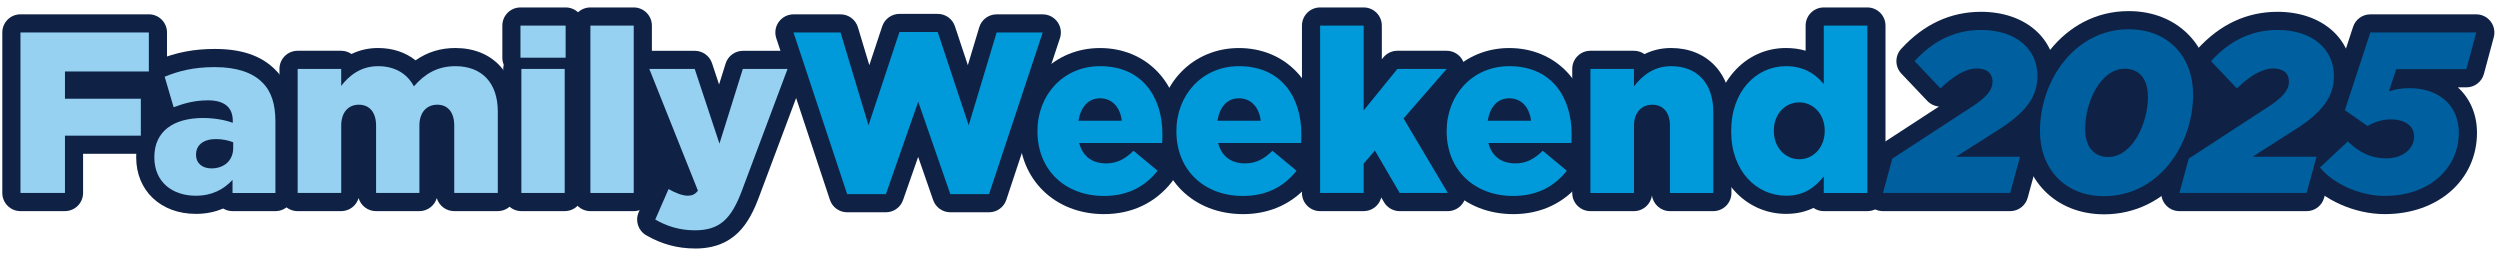
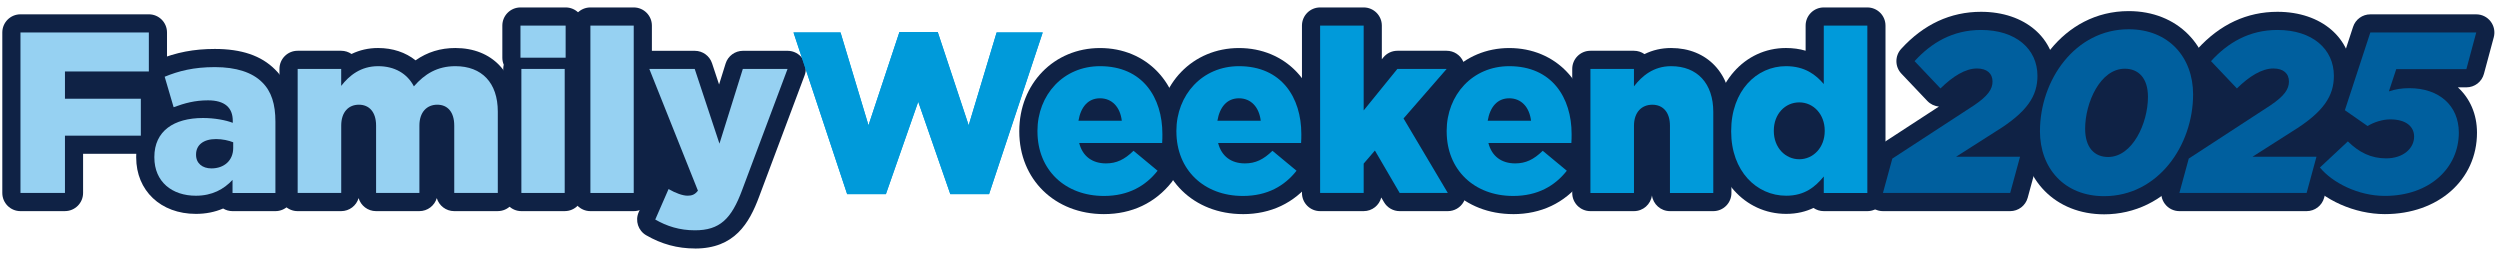
<svg xmlns="http://www.w3.org/2000/svg" id="Layer_2" data-name="Layer 2" viewBox="0 0 963.74 97.52">
  <defs>
    <style>
      .cls-1 {
        fill: #009ada;
      }

      .cls-2 {
        fill: #0f2245;
      }

      .cls-3 {
        fill: #96d1f2;
      }

      .cls-4 {
        fill: #005f9e;
      }
    </style>
  </defs>
  <g>
    <path class="cls-2" d="M248.61,42.91c-5.71,5.27-7.63,14.25-4.57,21.4s10.88,11.96,18.63,11.47c.9-.06,1.85-.2,2.55-.78.94-.78,1.15-2.12,1.3-3.33.7-5.78,1.4-11.7.05-17.36s-5.18-11.1-17.96-11.4Z" />
    <path class="cls-2" d="M540.63,43.23c-4.75,3.5-1.26,12.14,4.54,13.19,5.8,1.05,11.38-3.23,14.41-8.28.41-.68.8-1.42.76-2.21-.05-.99-.75-1.8-1.41-2.53-3.35-3.69-7.73-7.73-12.59-6.6" />
    <path class="cls-2" d="M691.99,37.16c-6.99.23-12.69,8.23-10.24,14.78s12.57,8.6,17.1,3.27c3.44-4.05,2.81-10.65-.78-14.58s-9.47-5.25-14.67-4.14" />
    <path class="cls-2" d="M781.72,45.89c-4.95.06-11.13.98-12.63,5.7-1.53,4.83,4.17,9.61,9.17,8.78s8.63-5.32,10.61-9.99c-2.58-1.23-5.16-2.47-7.74-3.7" />
    <path class="cls-2" d="M821.75,58.57c13.58-6.85,9.38-34.86-7.88-25.68-14.5,7.71-8.3,33.84,7.88,25.68Z" />
    <path class="cls-2" d="M845.95,46.55c1.27,1.99,3.34,3.34,5.49,4.29,7.29,3.23,16.91,1.94,21.73-4.41,5.9-7.78,1.14-19.84-8.63-19.67-8.57.15-25.39,9.14-18.59,19.79Z" />
    <path class="cls-2" d="M886.9,54.8c15.1,7.83,33.25,9.56,49.56,4.73-10.03-19.12-35.84-21.86-49.56-4.73Z" />
  </g>
  <g>
    <g>
      <path class="cls-3" d="M7.89,12.52h49.49v15.02H25.04v10.52h29.25v14.23h-29.25v22.09H7.89V12.52Z" />
      <path class="cls-2" d="M25.04,81.39H7.89c-3.87,0-7-3.13-7-7V12.52c0-3.87,3.13-7,7-7h49.49c3.87,0,7,3.13,7,7v15.02c0,2.94-1.81,5.45-4.37,6.49.8,1.14,1.27,2.53,1.27,4.03v14.23c0,3.87-3.13,7-7,7h-22.25v15.09c0,3.87-3.13,7-7,7ZM14.89,67.39h3.15v-15.09c0-3.87,3.13-7,7-7h22.25v-.23h-22.25c-3.87,0-7-3.13-7-7v-10.52c0-3.87,3.13-7,7-7h25.35v-1.02H14.89v47.86Z" />
    </g>
    <g>
      <path class="cls-3" d="M59.5,60.69v-.18c0-9.99,7.51-15.02,18.74-15.02,4.42,0,8.75.8,11.49,1.86v-.8c0-5.04-3.09-7.87-9.54-7.87-5.04,0-8.93,1.06-13.26,2.65l-3.45-11.75c5.39-2.21,11.14-3.71,19.35-3.71s14.41,2.03,18.21,5.83c3.62,3.54,5.13,8.48,5.13,15.2v27.49h-16.53v-5.04c-3.36,3.62-7.87,6.1-14.14,6.1-9.1,0-16-5.3-16-14.76ZM89.9,57.06v-2.21c-1.77-.71-4.15-1.24-6.63-1.24-4.86,0-7.69,2.3-7.69,5.92v.18c0,3.27,2.47,5.21,5.92,5.21,4.95,0,8.4-3.09,8.4-7.87Z" />
      <path class="cls-2" d="M75.5,82.45c-13.54,0-23-8.95-23-21.76v-.18c0-7.11,2.85-12.88,7.87-16.73-.06-.16-.11-.32-.16-.48l-3.45-11.75c-1.01-3.44.75-7.09,4.06-8.45,7.15-2.93,13.93-4.23,22.01-4.23,10.28,0,17.85,2.58,23.16,7.88,4.81,4.69,7.18,11.3,7.18,20.15v27.49c0,3.87-3.13,7-7,7h-16.53c-1.32,0-2.56-.37-3.62-1.01-3.2,1.38-6.72,2.07-10.52,2.07ZM69.67,54.31c-3.16,1.94-3.16,4.92-3.16,6.2v.18c0,4.53,2.53,6.47,5.21,7.26-1.98-2.12-3.13-4.97-3.13-8.23v-.18c0-1.9.38-3.66,1.08-5.23ZM96.36,67.39h2.81v-20.49c0-6.43-1.61-8.82-3.01-10.19-1.72-1.72-4.19-2.84-7.51-3.41,5.83,2.63,8.08,8.07,8.08,13.25v.8c0,1.29-.36,2.54-1.01,3.62.76,1.13,1.18,2.48,1.18,3.9v2.21c0,2.87-.72,5.47-2,7.67.67.76,1.17,1.67,1.46,2.65Z" />
    </g>
    <g>
      <path class="cls-3" d="M114.74,26.57h16.79v6.54c3.09-3.98,7.51-7.6,14.23-7.6,6.36,0,11.22,2.83,13.79,7.78,4.15-4.77,9.01-7.78,16-7.78,10.16,0,16.35,6.36,16.35,17.5v31.37h-16.79v-25.98c0-5.21-2.56-8.04-6.54-8.04s-6.89,2.83-6.89,8.04v25.98h-16.7v-25.98c0-5.21-2.65-8.04-6.63-8.04s-6.81,2.83-6.81,8.04v25.98h-16.79V26.57Z" />
      <path class="cls-2" d="M191.89,81.39h-16.79c-3.18,0-5.86-2.12-6.72-5.02-.85,2.9-3.54,5.02-6.72,5.02h-16.7c-3.18,0-5.86-2.12-6.72-5.02-.85,2.9-3.54,5.02-6.72,5.02h-16.79c-3.87,0-7-3.13-7-7V26.57c0-3.87,3.13-7,7-7h16.79c1.48,0,2.85.46,3.99,1.24,3.15-1.53,6.57-2.3,10.24-2.3,5.62,0,10.59,1.67,14.45,4.75,4.54-3.19,9.61-4.75,15.33-4.75,14.18,0,23.35,9.62,23.35,24.5v31.37c0,3.87-3.13,7-7,7ZM182.1,67.39h2.79v-24.37c0-9.41-5.34-10.5-9.35-10.5-1.89,0-3.55.3-5.1.97,6.95.9,11.66,6.78,11.66,14.92v18.98ZM151.96,67.39h2.7v-18.98c0-3.31.8-6.25,2.23-8.63-1.52-.62-2.79-1.77-3.57-3.26-1.37-2.65-3.92-4-7.57-4-1.66,0-3.15.36-4.54,1.13,6.45,1.3,10.75,7.01,10.75,14.76v18.98ZM121.74,67.39h2.79v-18.98c0-3.79,1.04-7.1,2.87-9.64-1.65-1.21-2.72-3.1-2.86-5.19h-2.81v33.81Z" />
    </g>
    <g>
      <path class="cls-3" d="M200.64,9.87h17.41v12.37h-17.41v-12.37ZM200.99,26.57h16.7v47.81h-16.7V26.57Z" />
      <path class="cls-2" d="M217.7,81.39h-16.7c-3.87,0-7-3.13-7-7V26.57c0-.56.07-1.1.19-1.62-.35-.83-.54-1.75-.54-2.71v-12.37c0-3.87,3.13-7,7-7h17.41c3.87,0,7,3.13,7,7v12.37c0,.96-.19,1.87-.54,2.71.12.52.19,1.06.19,1.62v47.81c0,3.87-3.13,7-7,7ZM207.99,67.39h2.7v-33.81h-2.7v33.81Z" />
    </g>
    <g>
      <path class="cls-3" d="M227.6,9.87h16.7v64.52h-16.7V9.87Z" />
      <path class="cls-2" d="M244.3,81.39h-16.7c-3.87,0-7-3.13-7-7V9.87c0-3.87,3.13-7,7-7h16.7c3.87,0,7,3.13,7,7v64.52c0,3.87-3.13,7-7,7ZM234.6,67.39h2.7V16.87h-2.7v50.52Z" />
    </g>
    <g>
      <path class="cls-3" d="M286.37,26.57h17.23l-17.5,46.66c-4.15,11.22-8.66,15.55-18.21,15.55-5.92,0-10.87-1.59-15.29-4.15l5.13-11.75c2.74,1.59,5.48,2.56,7.34,2.56,1.68,0,2.83-.44,3.98-1.94l-18.74-46.93h17.5l9.54,28.81,9.01-28.81Z" />
      <path class="cls-2" d="M267.9,95.79c-6.73,0-12.88-1.67-18.8-5.1-3.08-1.78-4.33-5.59-2.9-8.85l5.13-11.75c.8-1.83,2.34-3.23,4.24-3.85.96-.31,1.96-.41,2.93-.31l-14.67-36.75c-.86-2.16-.6-4.6.71-6.52,1.3-1.92,3.47-3.07,5.8-3.07h17.5c3.02,0,5.7,1.93,6.65,4.8l2.71,8.18,2.52-8.07c.91-2.92,3.62-4.91,6.68-4.91h17.23c2.3,0,4.45,1.13,5.75,3.01,1.31,1.89,1.61,4.3.8,6.45l-17.5,46.66c-3.86,10.42-9.54,20.1-24.76,20.1ZM260.64,33.57l14.91,37.33c.91,2.29.56,4.89-.94,6.85-1.48,1.94-3.24,3.27-5.29,4,4.37-.24,6.89-1.94,10.23-10.95l13.96-37.23h-1.99l-7.48,23.9c-.91,2.9-3.58,4.88-6.62,4.91h-.06c-3.02,0-5.69-1.93-6.64-4.8l-7.96-24.01h-2.11Z" />
    </g>
    <g>
      <path class="cls-1" d="M305.9,12.52h18.12l10.78,35.79,11.93-35.97h14.76l11.93,35.97,10.78-35.79h17.76l-20.68,62.31h-14.94l-12.37-35.62-12.46,35.62h-14.94l-20.68-62.31Z" />
-       <path class="cls-2" d="M381.28,81.83h-14.94c-2.98,0-5.63-1.89-6.61-4.7l-5.78-16.65-5.83,16.66c-.98,2.81-3.63,4.69-6.61,4.69h-14.94c-3.02,0-5.69-1.93-6.64-4.79l-20.68-62.31c-.71-2.13-.35-4.48.97-6.3s3.43-2.9,5.68-2.9h18.12c3.09,0,5.81,2.02,6.7,4.98l4.4,14.61,4.97-14.97c.95-2.86,3.63-4.8,6.64-4.8h14.76c3.02,0,5.69,1.93,6.64,4.8l4.97,14.97,4.4-14.61c.89-2.96,3.61-4.98,6.7-4.98h17.76c2.25,0,4.36,1.08,5.68,2.9s1.68,4.17.97,6.3l-20.68,62.31c-.95,2.86-3.63,4.79-6.64,4.79ZM371.33,67.83h4.91l16.03-48.31h-2.86l-9.28,30.81c-.88,2.92-3.55,4.94-6.61,4.98-.03,0-.06,0-.1,0-3.01,0-5.69-1.93-6.64-4.8l-10.34-31.17h-4.65l-10.34,31.17c-.95,2.87-3.63,4.8-6.64,4.8-.03,0-.07,0-.1,0-3.05-.04-5.73-2.06-6.61-4.98l-9.28-30.81h-3.22l16.03,48.31h4.92l10.82-30.93c.98-2.81,3.63-4.69,6.61-4.69h0c2.98,0,5.63,1.89,6.6,4.7l10.74,30.91Z" />
    </g>
    <g>
      <path class="cls-1" d="M399.93,50.7v-.18c0-13.96,9.99-25.01,24.13-25.01,16.44,0,24.04,12.11,24.04,26.16,0,1.06,0,2.3-.09,3.45h-31.99c1.33,5.21,5.13,7.87,10.34,7.87,4.07,0,7.16-1.5,10.61-4.86l9.28,7.69c-4.6,5.83-11.22,9.72-20.68,9.72-15.02,0-25.63-10.07-25.63-24.83ZM432.45,46.55c-.62-5.3-3.8-8.66-8.4-8.66s-7.42,3.36-8.31,8.66h16.7Z" />
      <path class="cls-2" d="M425.56,82.54c-18.91,0-32.63-13.39-32.63-31.83v-.18c0-18.25,13.38-32.01,31.13-32.01s31.04,13.33,31.04,33.16c0,1.14,0,2.57-.11,3.98-.18,2.38-1.55,4.41-3.49,5.53,2.2,2.49,2.36,6.27.24,8.96-6.39,8.1-15.44,12.39-26.18,12.39ZM411.82,37.55c-3.07,3.2-4.89,7.72-4.89,12.97v.18c0,6.37,2.53,11.41,6.91,14.49-2.17-2.15-3.75-4.97-4.61-8.35-.51-2.02-.1-4.16,1.12-5.84-1.29-1.56-1.84-3.61-1.51-5.61.5-3.01,1.53-5.66,2.98-7.84ZM439.28,48.12h1.61c-.42-3.55-1.63-7.93-4.76-11.15,1.73,2.38,2.88,5.36,3.28,8.76.09.8.05,1.61-.13,2.38Z" />
    </g>
    <g>
      <path class="cls-1" d="M453.49,50.7v-.18c0-13.96,9.99-25.01,24.13-25.01,16.44,0,24.04,12.11,24.04,26.16,0,1.06,0,2.3-.09,3.45h-31.99c1.33,5.21,5.13,7.87,10.34,7.87,4.06,0,7.16-1.5,10.61-4.86l9.28,7.69c-4.6,5.83-11.22,9.72-20.68,9.72-15.02,0-25.63-10.07-25.63-24.83ZM486.01,46.55c-.62-5.3-3.8-8.66-8.4-8.66s-7.42,3.36-8.31,8.66h16.7Z" />
      <path class="cls-2" d="M479.12,82.54c-18.91,0-32.63-13.39-32.63-31.83v-.18c0-18.25,13.38-32.01,31.13-32.01s31.04,13.33,31.04,33.16c0,1.14,0,2.56-.11,3.98-.18,2.38-1.55,4.42-3.49,5.54,2.2,2.49,2.36,6.27.24,8.96-6.39,8.1-15.44,12.39-26.18,12.39ZM465.38,37.55c-3.07,3.2-4.89,7.72-4.89,12.97v.18c0,6.37,2.53,11.41,6.91,14.49-2.17-2.15-3.75-4.97-4.61-8.35-.51-2.02-.1-4.16,1.12-5.84-1.29-1.56-1.84-3.61-1.51-5.61.5-3.01,1.53-5.66,2.98-7.84ZM492.83,48.12h1.61c-.42-3.55-1.63-7.93-4.76-11.15,1.73,2.38,2.88,5.36,3.28,8.76.09.81.05,1.61-.13,2.38Z" />
    </g>
    <g>
      <path class="cls-1" d="M508.9,9.87h16.79v32.7l12.99-16h19l-16.62,19.09,17.06,28.72h-18.56l-9.54-16.35-4.33,5.04v11.31h-16.79V9.87Z" />
      <path class="cls-2" d="M558.12,81.39h-18.56c-2.49,0-4.79-1.32-6.04-3.47l-1.05-1.79c-.77,3.03-3.52,5.26-6.78,5.26h-16.79c-3.87,0-7-3.13-7-7V9.87c0-3.87,3.13-7,7-7h16.79c3.87,0,7,3.13,7,7v12.98l.56-.69c1.33-1.64,3.33-2.59,5.43-2.59h19c2.74,0,5.23,1.6,6.37,4.1,1.14,2.5.71,5.43-1.09,7.5l-13.29,15.27,14.47,24.37c1.29,2.16,1.31,4.85.07,7.04-1.25,2.19-3.57,3.54-6.08,3.54ZM543.58,67.39h2.24l-10.78-18.15c-1.28-2.16-1.29-4.81-.12-6.95l-3.81,4.69c-1.87,2.3-4.98,3.18-7.78,2.18-2.79-.99-4.66-3.63-4.66-6.6v-25.7h-2.79v50.52h2.79v-4.31c0-1.67.6-3.29,1.69-4.56l4.33-5.04c1.48-1.72,3.7-2.61,5.94-2.41,2.25.21,4.27,1.49,5.41,3.44l7.52,12.88ZM542.01,33.57l-4.14,5.1,4.44-5.1h-.3Z" />
    </g>
    <g>
-       <path class="cls-1" d="M557.68,50.7v-.18c0-13.96,9.99-25.01,24.13-25.01,16.44,0,24.04,12.11,24.04,26.16,0,1.06,0,2.3-.09,3.45h-31.99c1.33,5.21,5.13,7.87,10.34,7.87,4.07,0,7.16-1.5,10.61-4.86l9.28,7.69c-4.6,5.83-11.22,9.72-20.68,9.72-15.02,0-25.63-10.07-25.63-24.83ZM590.21,46.55c-.62-5.3-3.8-8.66-8.4-8.66s-7.42,3.36-8.31,8.66h16.7Z" />
      <path class="cls-2" d="M583.31,82.54c-18.91,0-32.63-13.39-32.63-31.83v-.18c0-18.25,13.38-32.01,31.13-32.01s31.04,13.33,31.04,33.16c0,1.14,0,2.57-.11,3.99-.18,2.38-1.55,4.41-3.49,5.53,2.2,2.49,2.36,6.27.24,8.96-6.39,8.1-15.44,12.39-26.18,12.39ZM569.58,37.55c-3.07,3.2-4.89,7.73-4.89,12.97v.18c0,6.37,2.53,11.42,6.91,14.49-2.17-2.15-3.75-4.97-4.61-8.35-.51-2.02-.1-4.16,1.12-5.84-1.29-1.56-1.84-3.61-1.51-5.61.5-3.01,1.53-5.66,2.98-7.85ZM597.03,48.12h1.61c-.42-3.55-1.63-7.93-4.76-11.15,1.73,2.38,2.88,5.36,3.28,8.76.09.8.05,1.61-.13,2.38Z" />
    </g>
    <g>
      <path class="cls-1" d="M613.09,26.57h16.79v6.72c3.09-3.98,7.51-7.78,14.32-7.78,10.16,0,16.26,6.72,16.26,17.59v31.29h-16.7v-25.89c0-5.3-2.74-8.13-6.8-8.13s-7.07,2.83-7.07,8.13v25.89h-16.79V26.57Z" />
      <path class="cls-2" d="M660.46,81.39h-16.7c-3.55,0-6.48-2.64-6.94-6.06-.46,3.42-3.39,6.06-6.94,6.06h-16.79c-3.87,0-7-3.13-7-7V26.57c0-3.87,3.13-7,7-7h16.79c1.51,0,2.91.48,4.06,1.29,3.16-1.57,6.59-2.35,10.26-2.35,13.91,0,23.26,9.88,23.26,24.59v31.29c0,3.87-3.13,7-7,7ZM650.76,67.39h2.7v-24.29c0-2.62,0-10.59-9.26-10.59-1.63,0-3.08.35-4.46,1.11,6.61,1.26,11.02,7.02,11.02,14.87v18.89ZM620.09,67.39h2.79v-18.89c0-3.76,1.03-7.04,2.84-9.57-1.68-1.24-2.75-3.2-2.83-5.35h-2.8v33.81Z" />
    </g>
    <g>
      <path class="cls-1" d="M667.36,50.7v-.18c0-15.55,9.81-25.01,21.12-25.01,7.25,0,11.49,3.27,14.58,6.89V9.87h16.79v64.52h-16.79v-6.36c-3.27,3.98-7.34,7.42-14.49,7.42-11.4,0-21.21-9.46-21.21-24.75ZM703.42,50.52v-.18c0-6.27-4.33-10.87-9.81-10.87s-9.81,4.51-9.81,10.87v.18c0,6.36,4.42,10.87,9.81,10.87s9.81-4.51,9.81-10.87Z" />
      <path class="cls-2" d="M688.57,82.45c-16.08,0-28.21-13.65-28.21-31.75v-.18c0-18.25,12.09-32.01,28.12-32.01,2.69,0,5.22.34,7.58,1.04v-9.68c0-3.87,3.13-7,7-7h16.79c3.87,0,7,3.13,7,7v64.52c0,3.87-3.13,7-7,7h-16.79c-1.47,0-2.83-.45-3.96-1.23-2.87,1.37-6.33,2.29-10.54,2.29ZM688.48,32.51c-8.31,0-14.12,7.41-14.12,18.01v.18c0,10.45,5.84,17.75,14.21,17.75.92,0,1.75-.08,2.51-.25-8.18-1.26-14.28-8.57-14.28-17.68v-.18c0-9.03,5.99-16.29,14.08-17.65-.73-.12-1.52-.19-2.39-.19ZM710.03,67.39h2.82V16.87h-2.79v15.54c0,2.61-1.45,4.97-3.7,6.18,2.54,3.12,4.06,7.22,4.06,11.76v.18c0,4.4-1.42,8.38-3.82,11.46,1.94,1.13,3.23,3.14,3.43,5.4ZM693.61,46.48c-1.66,0-2.81,1.59-2.81,3.87v.18c0,2.28,1.16,3.87,2.81,3.87,1.94,0,2.81-1.94,2.81-3.87v-.18c0-2.28-1.16-3.87-2.81-3.87Z" />
    </g>
    <g>
      <path class="cls-4" d="M729.49,61.13l31.46-20.5c5.39-3.62,7.16-6.27,7.16-9.19,0-3.09-2.12-5.04-6.01-5.04-4.42,0-9.28,3-14.05,7.69l-9.99-10.52c6.45-7.07,14.67-12.02,25.63-12.02,13.43,0,21.74,7.34,21.74,17.68,0,7.6-3.71,13.88-16.26,21.56l-15.11,9.63h24.66l-3.8,13.96h-49.05l3.62-13.26Z" />
      <path class="cls-2" d="M774.91,81.39h-49.05c-2.18,0-4.24-1.02-5.56-2.75-1.32-1.73-1.76-3.99-1.19-6.09l3.62-13.26c.45-1.65,1.49-3.08,2.93-4.02l21.8-14.2c-1.71-.14-3.3-.91-4.49-2.16l-9.99-10.52c-2.53-2.66-2.57-6.83-.09-9.54,8.66-9.49,19.02-14.3,30.8-14.3,16.92,0,28.74,10.15,28.74,24.68,0,9.44-4.42,16.89-14.56,24.2h.85c2.18,0,4.24,1.02,5.56,2.75,1.32,1.73,1.77,3.98,1.19,6.09l-3.8,13.96c-.83,3.05-3.6,5.16-6.75,5.16ZM735.03,67.39h18.31c-2.81-.29-5.2-2.25-6.01-5-.47-1.6-.34-3.26.29-4.72l-12.08,7.88-.5,1.84ZM762.1,19.4c7.66,0,13.01,4.95,13.01,12.04,0,3.67-1.37,6.63-3.39,9.11,6.09-4.87,6.71-8.25,6.71-11.32,0-7.87-7.61-10.68-14.74-10.68-5.87,0-10.97,1.71-15.69,5.32l.57.6c4.65-3.37,9.19-5.07,13.54-5.07Z" />
    </g>
    <g>
      <path class="cls-4" d="M786.4,50.52c0-19.62,13.52-39.24,34.2-39.24,15.47,0,24.83,10.87,24.83,25.1,0,19.71-13.52,39.24-34.29,39.24-15.38,0-24.75-10.78-24.75-25.1ZM828.03,37.36c0-7.34-3.71-10.87-8.93-10.87-9.46,0-15.29,13.08-15.29,23.16,0,7.25,3.62,10.87,8.84,10.87,9.46,0,15.38-13.08,15.38-23.16Z" />
      <path class="cls-2" d="M811.15,82.62c-18.69,0-31.75-13.2-31.75-32.1,0-22.24,15.75-46.24,41.2-46.24,18.74,0,31.83,13.2,31.83,32.1,0,11.44-3.98,22.89-10.93,31.43-7.77,9.55-18.55,14.81-30.36,14.81ZM820.6,18.28c-16.8,0-27.2,16.73-27.2,32.24,0,11.16,6.8,18.1,17.75,18.1,16.86,0,27.29-16.73,27.29-32.24,0-11-7-18.1-17.83-18.1ZM812.65,67.51c-10.94,0-15.84-8.98-15.84-17.87,0-12.64,7.75-30.16,22.29-30.16,11,0,15.93,8.98,15.93,17.87,0,12.64-7.78,30.16-22.38,30.16ZM819.1,33.49c-3.95,0-8.29,8.46-8.29,16.16,0,3.87,1.15,3.87,1.84,3.87,3.99,0,8.38-8.46,8.38-16.16,0-3.87-1.11-3.87-1.93-3.87Z" />
    </g>
    <g>
      <path class="cls-4" d="M843.76,61.13l31.46-20.5c5.39-3.62,7.16-6.27,7.16-9.19,0-3.09-2.12-5.04-6.01-5.04-4.42,0-9.28,3-14.05,7.69l-9.99-10.52c6.45-7.07,14.67-12.02,25.63-12.02,13.43,0,21.74,7.34,21.74,17.68,0,7.6-3.71,13.88-16.26,21.56l-15.11,9.63h24.66l-3.8,13.96h-49.05l3.62-13.26Z" />
      <path class="cls-2" d="M889.19,81.39h-49.05c-2.18,0-4.24-1.02-5.56-2.75-1.32-1.73-1.76-3.99-1.19-6.09l3.62-13.26c.45-1.65,1.49-3.08,2.93-4.02l21.8-14.2c-1.71-.14-3.3-.91-4.49-2.16l-9.99-10.52c-2.53-2.66-2.57-6.83-.09-9.54,8.66-9.49,19.02-14.3,30.8-14.3,16.92,0,28.74,10.15,28.74,24.68,0,9.44-4.42,16.89-14.56,24.2h.85c2.18,0,4.24,1.02,5.56,2.75,1.32,1.73,1.77,3.98,1.19,6.09l-3.8,13.96c-.83,3.05-3.6,5.16-6.75,5.16ZM849.31,67.39h18.31c-2.81-.29-5.2-2.25-6.01-5-.47-1.6-.34-3.26.29-4.72l-12.08,7.88-.5,1.84ZM876.37,19.4c7.66,0,13.01,4.95,13.01,12.04,0,3.67-1.37,6.63-3.39,9.11,6.09-4.87,6.71-8.25,6.71-11.31,0-7.87-7.62-10.68-14.74-10.68-5.87,0-10.97,1.71-15.69,5.32l.57.6c4.65-3.37,9.19-5.07,13.54-5.07Z" />
    </g>
    <g>
      <path class="cls-4" d="M894.31,64.58l10.78-10.07c4.33,4.24,8.93,6.54,14.76,6.54,6.54,0,10.78-3.8,10.78-8.4,0-3.71-2.92-6.63-9.19-6.63-3,0-6.27,1.06-8.75,2.56l-8.75-6.1,9.81-29.96h40.83l-3.8,14.14h-27.04l-2.83,8.57c2.56-.88,5.12-1.24,7.87-1.24,11.4,0,19.09,6.63,19.09,17.14,0,13.61-11.22,24.39-28.55,24.39-10.25,0-20.24-5.12-25.01-10.96Z" />
      <path class="cls-2" d="M919.32,82.54c-11.58,0-23.81-5.44-30.43-13.53-2.33-2.85-2.06-7.03.64-9.55l10.78-10.07c.19-.18.39-.34.59-.49l-.96-.67c-2.53-1.77-3.61-4.98-2.65-7.92l9.81-29.96c.94-2.88,3.63-4.82,6.65-4.82h40.83c2.18,0,4.23,1.01,5.55,2.74,1.33,1.73,1.77,3.97,1.21,6.08l-3.8,14.14c-.82,3.06-3.59,5.18-6.76,5.18h-3.28c4.65,4.26,7.37,10.33,7.37,17.48,0,18.19-14.95,31.39-35.55,31.39ZM904.81,64.35c3.93,2.38,9.17,4.19,14.51,4.19,12.69,0,21.55-7.15,21.55-17.39,0-7.78-6.11-9.66-10.17-10.05,4.74,2.54,6.94,7.06,6.94,11.56,0,8.78-7.64,15.4-17.78,15.4-5.23,0-9.99-1.41-14.41-4.29l-.63.59ZM917.69,53.87c.7.12,1.41.17,2.16.17,1.74,0,2.83-.46,3.37-.87-.42-.08-1.01-.15-1.78-.15-1.13,0-2.49.32-3.75.85ZM912.22,39.72l1.16.81c.74-.27,1.49-.51,2.24-.71-1.3-1.51-1.89-3.49-1.65-5.45l-1.75,5.35ZM918.83,19.52l-1.25,3.83c1.2-2.24,3.56-3.69,6.17-3.69h21.68l.04-.14h-26.63Z" />
    </g>
  </g>
  <g>
    <path class="cls-3" d="M7.89,12.52h49.49v15.02H25.04v10.52h29.25v14.23h-29.25v22.09H7.89V12.52Z" />
    <path class="cls-3" d="M59.5,60.69v-.18c0-9.99,7.51-15.02,18.74-15.02,4.42,0,8.75.8,11.49,1.86v-.8c0-5.04-3.09-7.87-9.54-7.87-5.04,0-8.93,1.06-13.26,2.65l-3.45-11.75c5.39-2.21,11.14-3.71,19.35-3.71s14.41,2.03,18.21,5.83c3.62,3.54,5.13,8.48,5.13,15.2v27.49h-16.53v-5.04c-3.36,3.62-7.87,6.1-14.14,6.1-9.1,0-16-5.3-16-14.76ZM89.9,57.06v-2.21c-1.77-.71-4.15-1.24-6.63-1.24-4.86,0-7.69,2.3-7.69,5.92v.18c0,3.27,2.47,5.21,5.92,5.21,4.95,0,8.4-3.09,8.4-7.87Z" />
    <path class="cls-3" d="M114.74,26.57h16.79v6.54c3.09-3.98,7.51-7.6,14.23-7.6,6.36,0,11.22,2.83,13.79,7.78,4.15-4.77,9.01-7.78,16-7.78,10.16,0,16.35,6.36,16.35,17.5v31.37h-16.79v-25.98c0-5.21-2.56-8.04-6.54-8.04s-6.89,2.83-6.89,8.04v25.98h-16.7v-25.98c0-5.21-2.65-8.04-6.63-8.04s-6.81,2.83-6.81,8.04v25.98h-16.79V26.57Z" />
    <path class="cls-3" d="M200.64,9.87h17.41v12.37h-17.41v-12.37ZM200.99,26.57h16.7v47.81h-16.7V26.57Z" />
    <path class="cls-3" d="M227.6,9.87h16.7v64.52h-16.7V9.87Z" />
    <path class="cls-3" d="M286.37,26.57h17.23l-17.5,46.66c-4.15,11.22-8.66,15.55-18.21,15.55-5.92,0-10.87-1.59-15.29-4.15l5.13-11.75c2.74,1.59,5.48,2.56,7.34,2.56,1.68,0,2.83-.44,3.98-1.94l-18.74-46.93h17.5l9.54,28.81,9.01-28.81Z" />
    <path class="cls-1" d="M305.9,12.52h18.12l10.78,35.79,11.93-35.97h14.76l11.93,35.97,10.78-35.79h17.76l-20.68,62.31h-14.94l-12.37-35.62-12.46,35.62h-14.94l-20.68-62.31Z" />
    <path class="cls-1" d="M399.93,50.7v-.18c0-13.96,9.99-25.01,24.13-25.01,16.44,0,24.04,12.11,24.04,26.16,0,1.06,0,2.3-.09,3.45h-31.99c1.33,5.21,5.13,7.87,10.34,7.87,4.07,0,7.16-1.5,10.61-4.86l9.28,7.69c-4.6,5.83-11.22,9.72-20.68,9.72-15.02,0-25.63-10.07-25.63-24.83ZM432.45,46.55c-.62-5.3-3.8-8.66-8.4-8.66s-7.42,3.36-8.31,8.66h16.7Z" />
    <path class="cls-1" d="M453.49,50.7v-.18c0-13.96,9.99-25.01,24.13-25.01,16.44,0,24.04,12.11,24.04,26.16,0,1.06,0,2.3-.09,3.45h-31.99c1.33,5.21,5.13,7.87,10.34,7.87,4.06,0,7.16-1.5,10.61-4.86l9.28,7.69c-4.6,5.83-11.22,9.72-20.68,9.72-15.02,0-25.63-10.07-25.63-24.83ZM486.01,46.55c-.62-5.3-3.8-8.66-8.4-8.66s-7.42,3.36-8.31,8.66h16.7Z" />
    <path class="cls-1" d="M508.9,9.87h16.79v32.7l12.99-16h19l-16.62,19.09,17.06,28.72h-18.56l-9.54-16.35-4.33,5.04v11.31h-16.79V9.87Z" />
    <path class="cls-1" d="M557.68,50.7v-.18c0-13.96,9.99-25.01,24.13-25.01,16.44,0,24.04,12.11,24.04,26.16,0,1.06,0,2.3-.09,3.45h-31.99c1.33,5.21,5.13,7.87,10.34,7.87,4.07,0,7.16-1.5,10.61-4.86l9.28,7.69c-4.6,5.83-11.22,9.72-20.68,9.72-15.02,0-25.63-10.07-25.63-24.83ZM590.21,46.55c-.62-5.3-3.8-8.66-8.4-8.66s-7.42,3.36-8.31,8.66h16.7Z" />
    <path class="cls-1" d="M613.09,26.57h16.79v6.72c3.09-3.98,7.51-7.78,14.32-7.78,10.16,0,16.26,6.72,16.26,17.59v31.29h-16.7v-25.89c0-5.3-2.74-8.13-6.8-8.13s-7.07,2.83-7.07,8.13v25.89h-16.79V26.57Z" />
    <path class="cls-1" d="M667.36,50.7v-.18c0-15.55,9.81-25.01,21.12-25.01,7.25,0,11.49,3.27,14.58,6.89V9.87h16.79v64.52h-16.79v-6.36c-3.27,3.98-7.34,7.42-14.49,7.42-11.4,0-21.21-9.46-21.21-24.75ZM703.42,50.52v-.18c0-6.27-4.33-10.87-9.81-10.87s-9.81,4.51-9.81,10.87v.18c0,6.36,4.42,10.87,9.81,10.87s9.81-4.51,9.81-10.87Z" />
    <path class="cls-4" d="M729.49,61.13l31.46-20.5c5.39-3.62,7.16-6.27,7.16-9.19,0-3.09-2.12-5.04-6.01-5.04-4.42,0-9.28,3-14.05,7.69l-9.99-10.52c6.45-7.07,14.67-12.02,25.63-12.02,13.43,0,21.74,7.34,21.74,17.68,0,7.6-3.71,13.88-16.26,21.56l-15.11,9.63h24.66l-3.8,13.96h-49.05l3.62-13.26Z" />
    <path class="cls-4" d="M786.4,50.52c0-19.62,13.52-39.24,34.2-39.24,15.47,0,24.83,10.87,24.83,25.1,0,19.71-13.52,39.24-34.29,39.24-15.38,0-24.75-10.78-24.75-25.1ZM828.03,37.36c0-7.34-3.71-10.87-8.93-10.87-9.46,0-15.29,13.08-15.29,23.16,0,7.25,3.62,10.87,8.84,10.87,9.46,0,15.38-13.08,15.38-23.16Z" />
    <path class="cls-4" d="M843.76,61.13l31.46-20.5c5.39-3.62,7.16-6.27,7.16-9.19,0-3.09-2.12-5.04-6.01-5.04-4.42,0-9.28,3-14.05,7.69l-9.99-10.52c6.45-7.07,14.67-12.02,25.63-12.02,13.43,0,21.74,7.34,21.74,17.68,0,7.6-3.71,13.88-16.26,21.56l-15.11,9.63h24.66l-3.8,13.96h-49.05l3.62-13.26Z" />
    <path class="cls-4" d="M894.31,64.58l10.78-10.07c4.33,4.24,8.93,6.54,14.76,6.54,6.54,0,10.78-3.8,10.78-8.4,0-3.71-2.92-6.63-9.19-6.63-3,0-6.27,1.06-8.75,2.56l-8.75-6.1,9.81-29.96h40.83l-3.8,14.14h-27.04l-2.83,8.57c2.56-.88,5.12-1.24,7.87-1.24,11.4,0,19.09,6.63,19.09,17.14,0,13.61-11.22,24.39-28.55,24.39-10.25,0-20.24-5.12-25.01-10.96Z" />
  </g>
</svg>